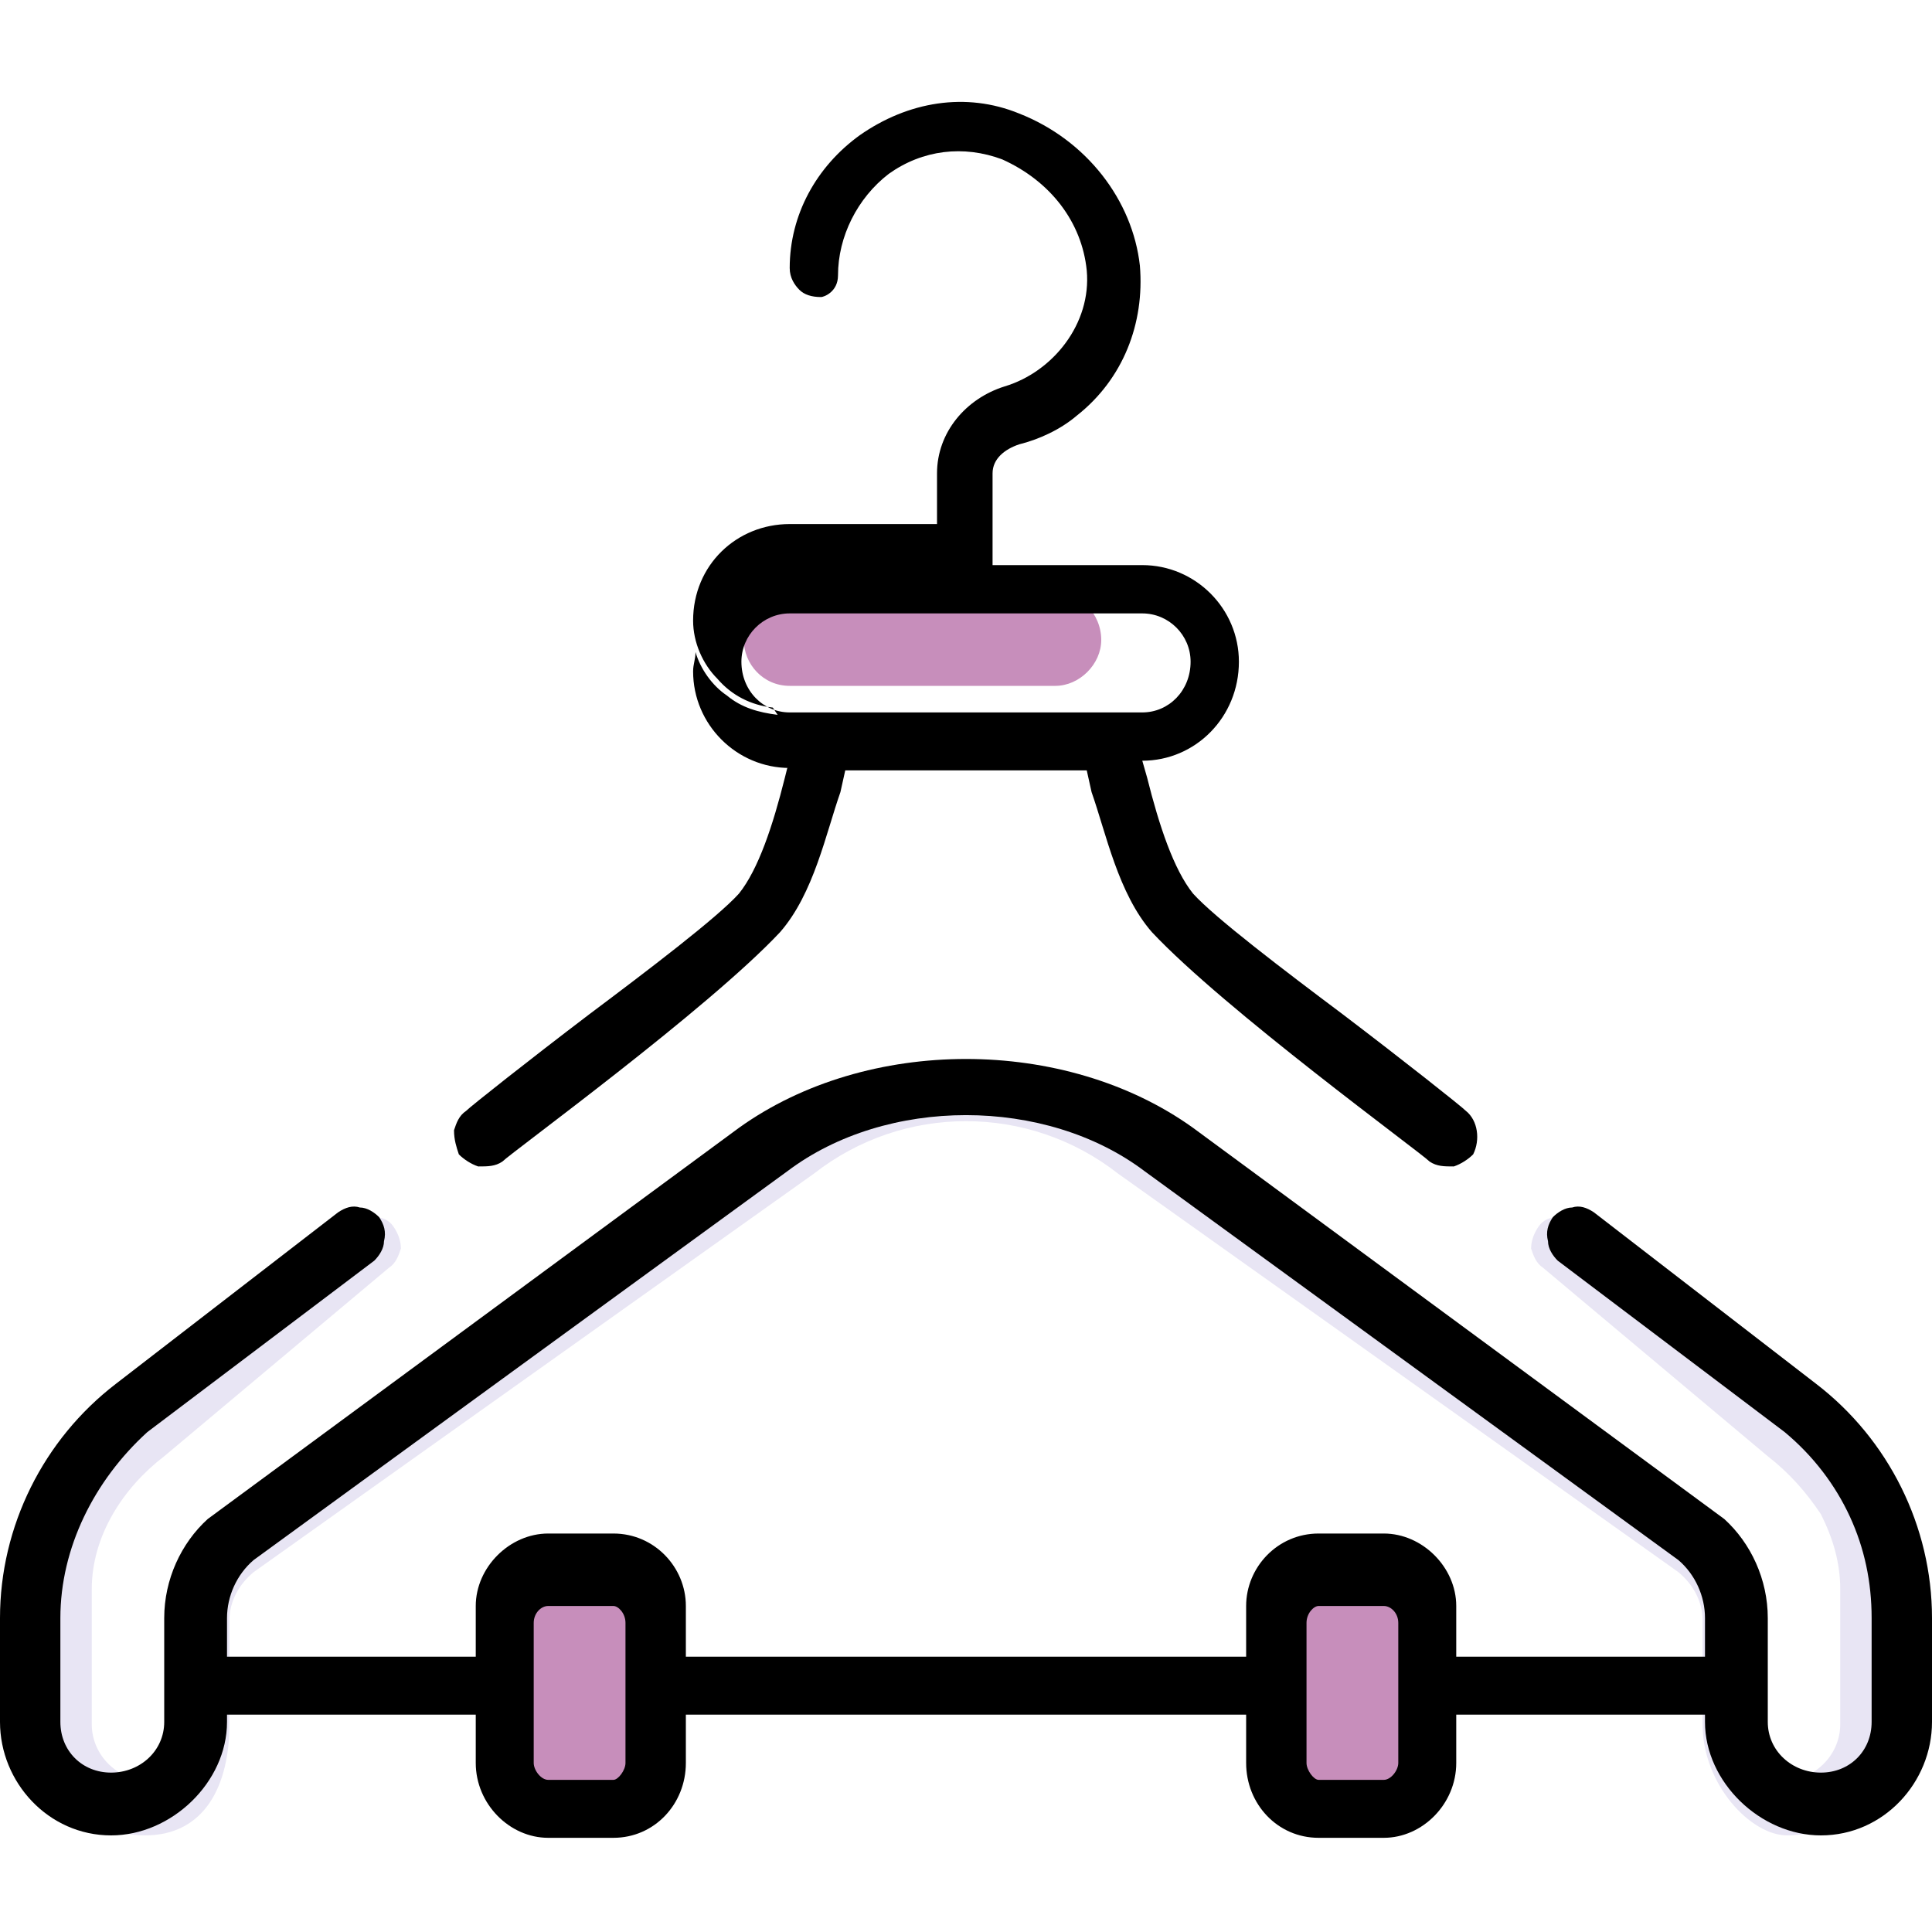
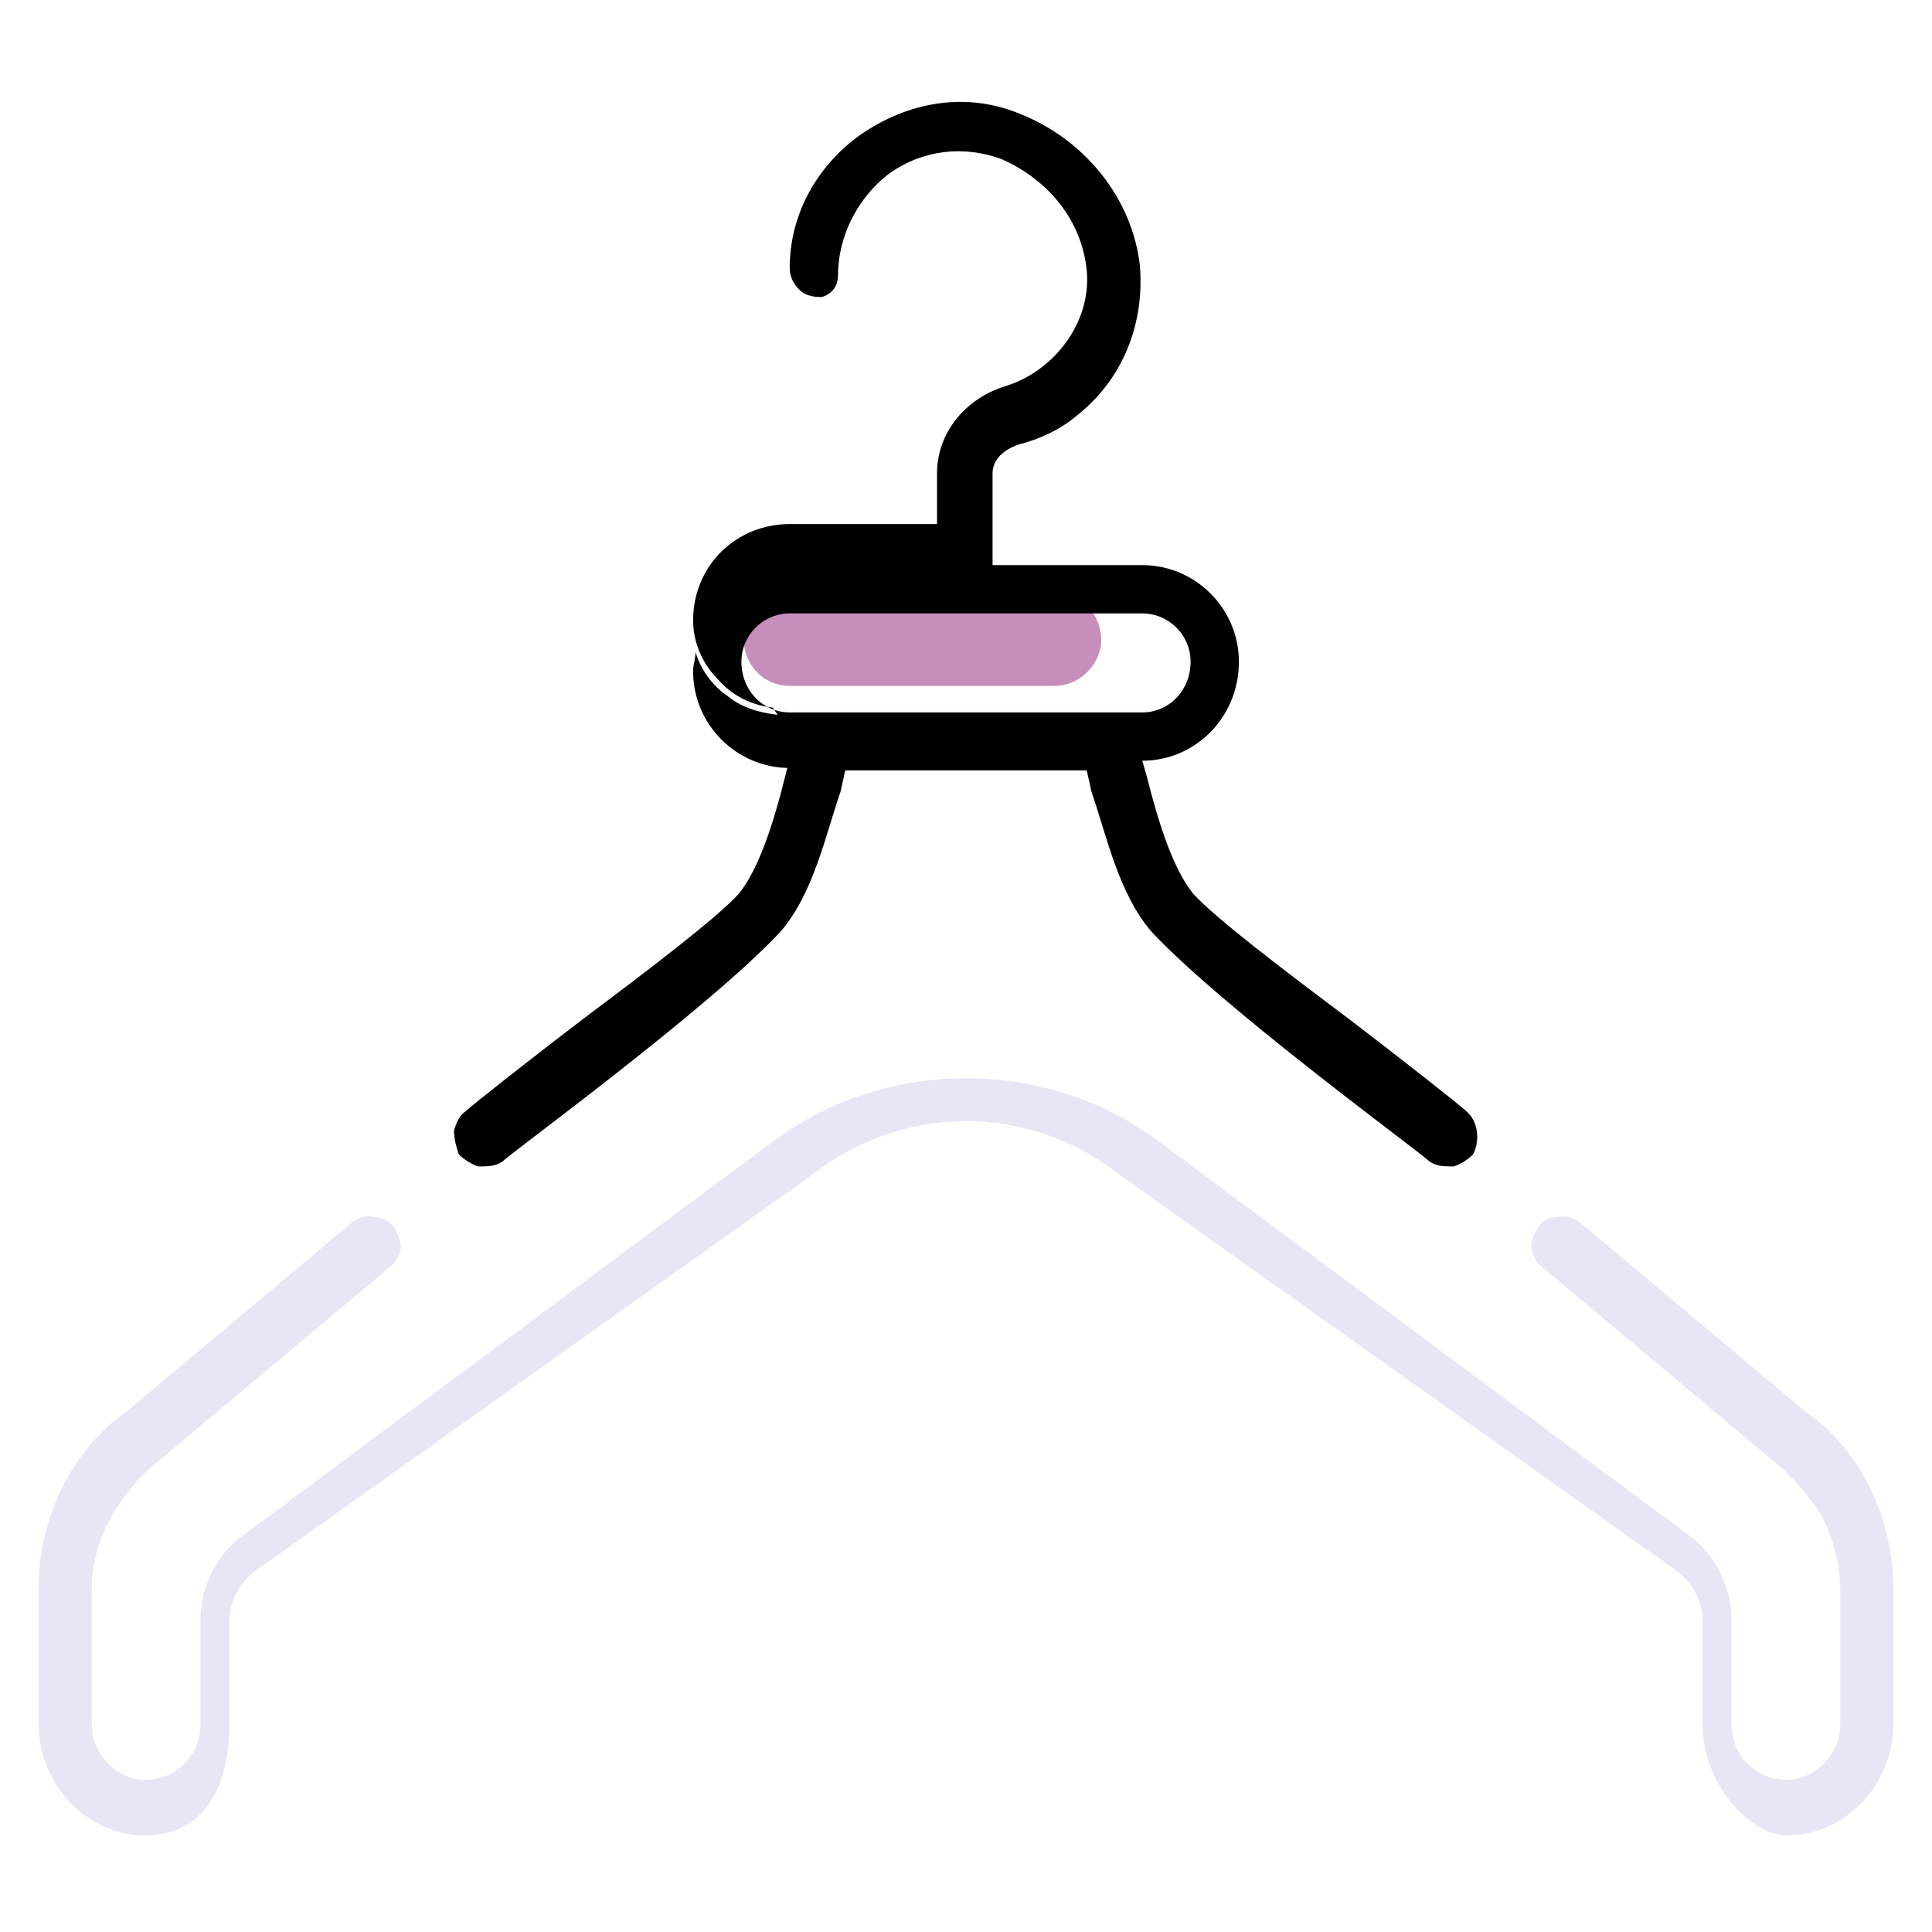
<svg xmlns="http://www.w3.org/2000/svg" width="800pt" height="800pt" viewBox="0 0 800 800" version="1.1">
  <defs />
  <path fill-rule="evenodd" fill="#e8e5f4" d="M747,584 L654,506 C651,504 648,503 645,504 C642,504 639,505 637,508 C635,511 634,514 634,517 C635,520 636,523 639,525 L732,603 C741,610 748,618 754,627 C759,637 762,647 762,658 L762,714 C762,727 751,737 740,737 C727,737 717,727 717,714 L717,671 C717,658 711,645 701,637 L479,472 C433,438 367,438 321,472 L99,637 C89,645 83,658 83,671 L83,714 C83,727 73,737 60,737 C49,737 38,727 38,714 L38,658 C38,636 51,616 68,603 L161,525 C164,523 165,520 166,517 C166,514 165,511 163,508 C161,505 158,504 155,504 C152,503 149,504 146,506 L53,584 C30,600 16,628 16,658 L16,714 C16,739 36,760 60,760 C85,760 95,739 95,714 L95,671 C95,663 99,656 105,651 L337,486 C374,457 426,457 463,486 L695,651 C701,656 705,663 705,671 L705,714 C705,739 725,760 740,760 C764,760 784,739 784,714 L784,658 C784,628 770,600 747,584 Z" />
  <path fill-rule="evenodd" fill="#c78ebb" d="M456,265 C456,254 447,245 437,245 L327,245 C316,245 308,254 308,265 C308,275 316,284 327,284 L437,284 C447,284 456,275 456,265" />
-   <path fill-rule="evenodd" fill="#c78ebb" d="M227,662 L254,662 C260,662 264,666 264,672 L264,730 C264,735 260,739 254,739 L227,739 C222,739 218,735 218,730 L218,672 C218,666 222,662 227,662" />
-   <path fill-rule="evenodd" fill="#c78ebb" d="M546,662 L573,662 C578,662 582,666 582,672 L582,730 C582,735 578,739 573,739 L546,739 C540,739 536,735 536,730 L536,672 C536,666 540,662 546,662" />
-   <path fill-rule="evenodd" fill="#000000" d="M752,573 L660,502 C657,500 654,499 651,500 C648,500 645,502 643,504 C641,507 640,510 641,514 C641,517 643,520 645,522 L739,593 C751,603 760,615 766,628 C772,641 775,655 775,670 L775,713 C775,725 766,734 754,734 C742,734 732,725 732,713 L732,670 C732,654 725,639 714,629 L494,467 C441,429 359,429 306,467 L86,629 C75,639 68,654 68,670 L68,713 C68,725 58,734 46,734 C34,734 25,725 25,713 L25,670 C25,641 39,613 61,593 L155,522 C157,520 159,517 159,514 C160,510 159,507 157,504 C155,502 152,500 149,500 C146,499 143,500 140,502 L48,573 C18,596 0,632 0,670 L0,713 C0,738 20,760 46,760 C71,760 94,738 94,713 L94,710 L197,710 L197,730 C197,747 211,761 227,761 L254,761 C271,761 284,747 284,730 L284,710 L516,710 L516,730 C516,747 529,761 546,761 L573,761 C589,761 603,747 603,730 L603,710 L706,710 L706,713 C706,738 729,760 754,760 C780,760 800,738 800,713 L800,670 C800,632 782,596 752,573 Z M259,730 C259,733 256,737 254,737 L227,737 C224,737 221,733 221,730 L221,672 C221,668 224,665 227,665 L254,665 C256,665 259,668 259,672 Z M579,730 C579,733 576,737 573,737 L546,737 C544,737 541,733 541,730 L541,672 C541,668 544,665 546,665 L573,665 C576,665 579,668 579,672 Z M706,686 L603,686 L603,665 C603,649 589,635 573,635 L546,635 C529,635 516,649 516,665 L516,686 L284,686 L284,665 C284,649 271,635 254,635 L227,635 C211,635 197,649 197,665 L197,686 L94,686 L94,670 C94,661 98,652 105,646 L326,485 C367,454 433,454 474,485 L695,646 C702,652 706,661 706,670 Z" />
  <path fill-rule="evenodd" fill="#000000" d="M320,293 C311,292 303,288 297,281 C291,275 287,266 287,257 C287,234 305,217 327,217 L388,217 L388,196 C388,179 400,165 416,160 C436,154 452,134 450,112 C448,92 435,75 415,66 C399,60 382,62 368,72 C355,82 347,98 347,114 C347,121 341,123 340,123 C336,123 333,122 331,120 C329,118 327,115 327,111 C327,89 338,69 356,56 C376,42 400,38 422,47 C450,58 469,83 472,110 C474,134 465,157 446,172 C439,178 430,182 422,184 C416,186 411,190 411,196 L411,234 L473,234 C495,234 513,252 513,274 C513,297 495,315 473,315 L475,322 C480,342 486,360 494,370 C503,380 532,402 556,420 C581,439 605,458 607,460 C612,464 613,472 610,478 C608,480 605,482 602,483 C598,483 595,483 592,481 C588,477 507,418 477,386 C463,370 458,345 452,328 L450,319 L350,319 L348,328 C342,345 337,370 323,386 C293,418 212,477 208,481 C205,483 202,483 198,483 C195,482 192,480 190,478 C189,475 188,472 188,468 C189,465 190,462 193,460 C195,458 219,439 244,420 C268,402 297,380 306,370 C314,360 320,342 325,322 L326,318 C326,318 327,318 327,318 C305,318 287,300 287,278 C287,275 288,273 288,270 C290,277 295,284 301,288 C307,293 314,295 322,296 L320,293 Z M473,295 C484,295 493,286 493,274 C493,263 484,254 473,254 L327,254 C316,254 307,263 307,274 C307,286 316,295 327,295 Z" />
</svg>